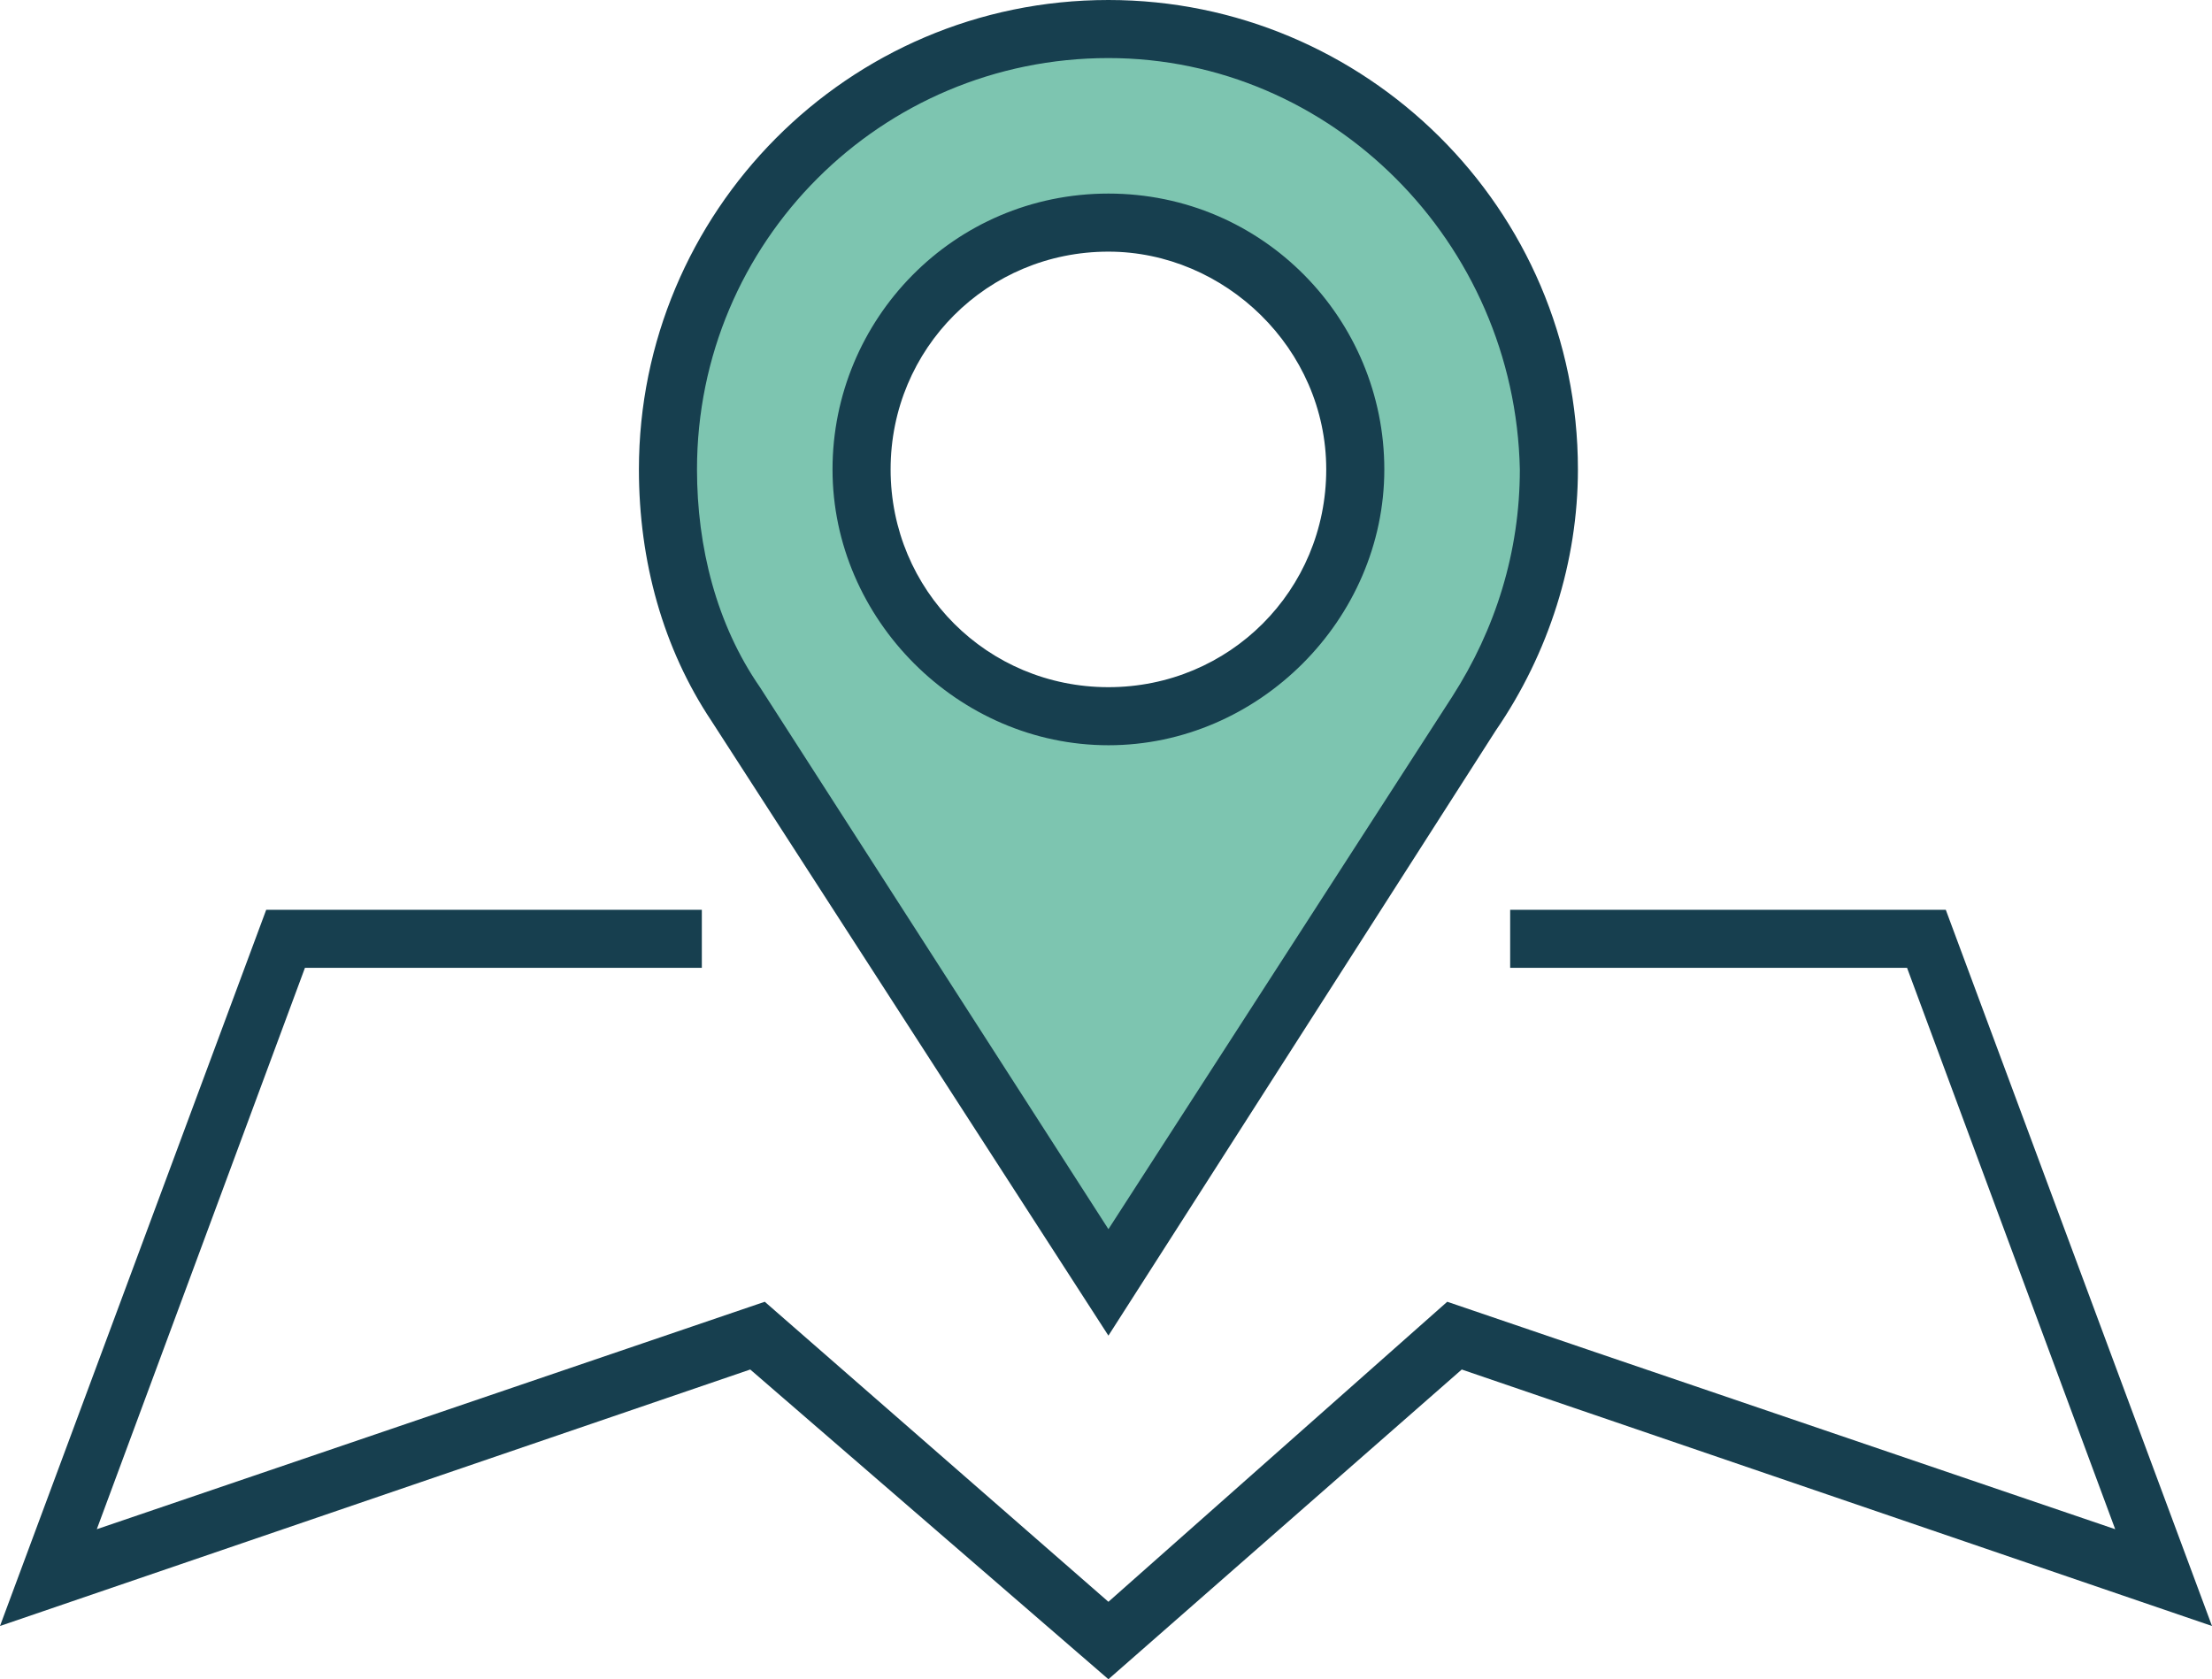
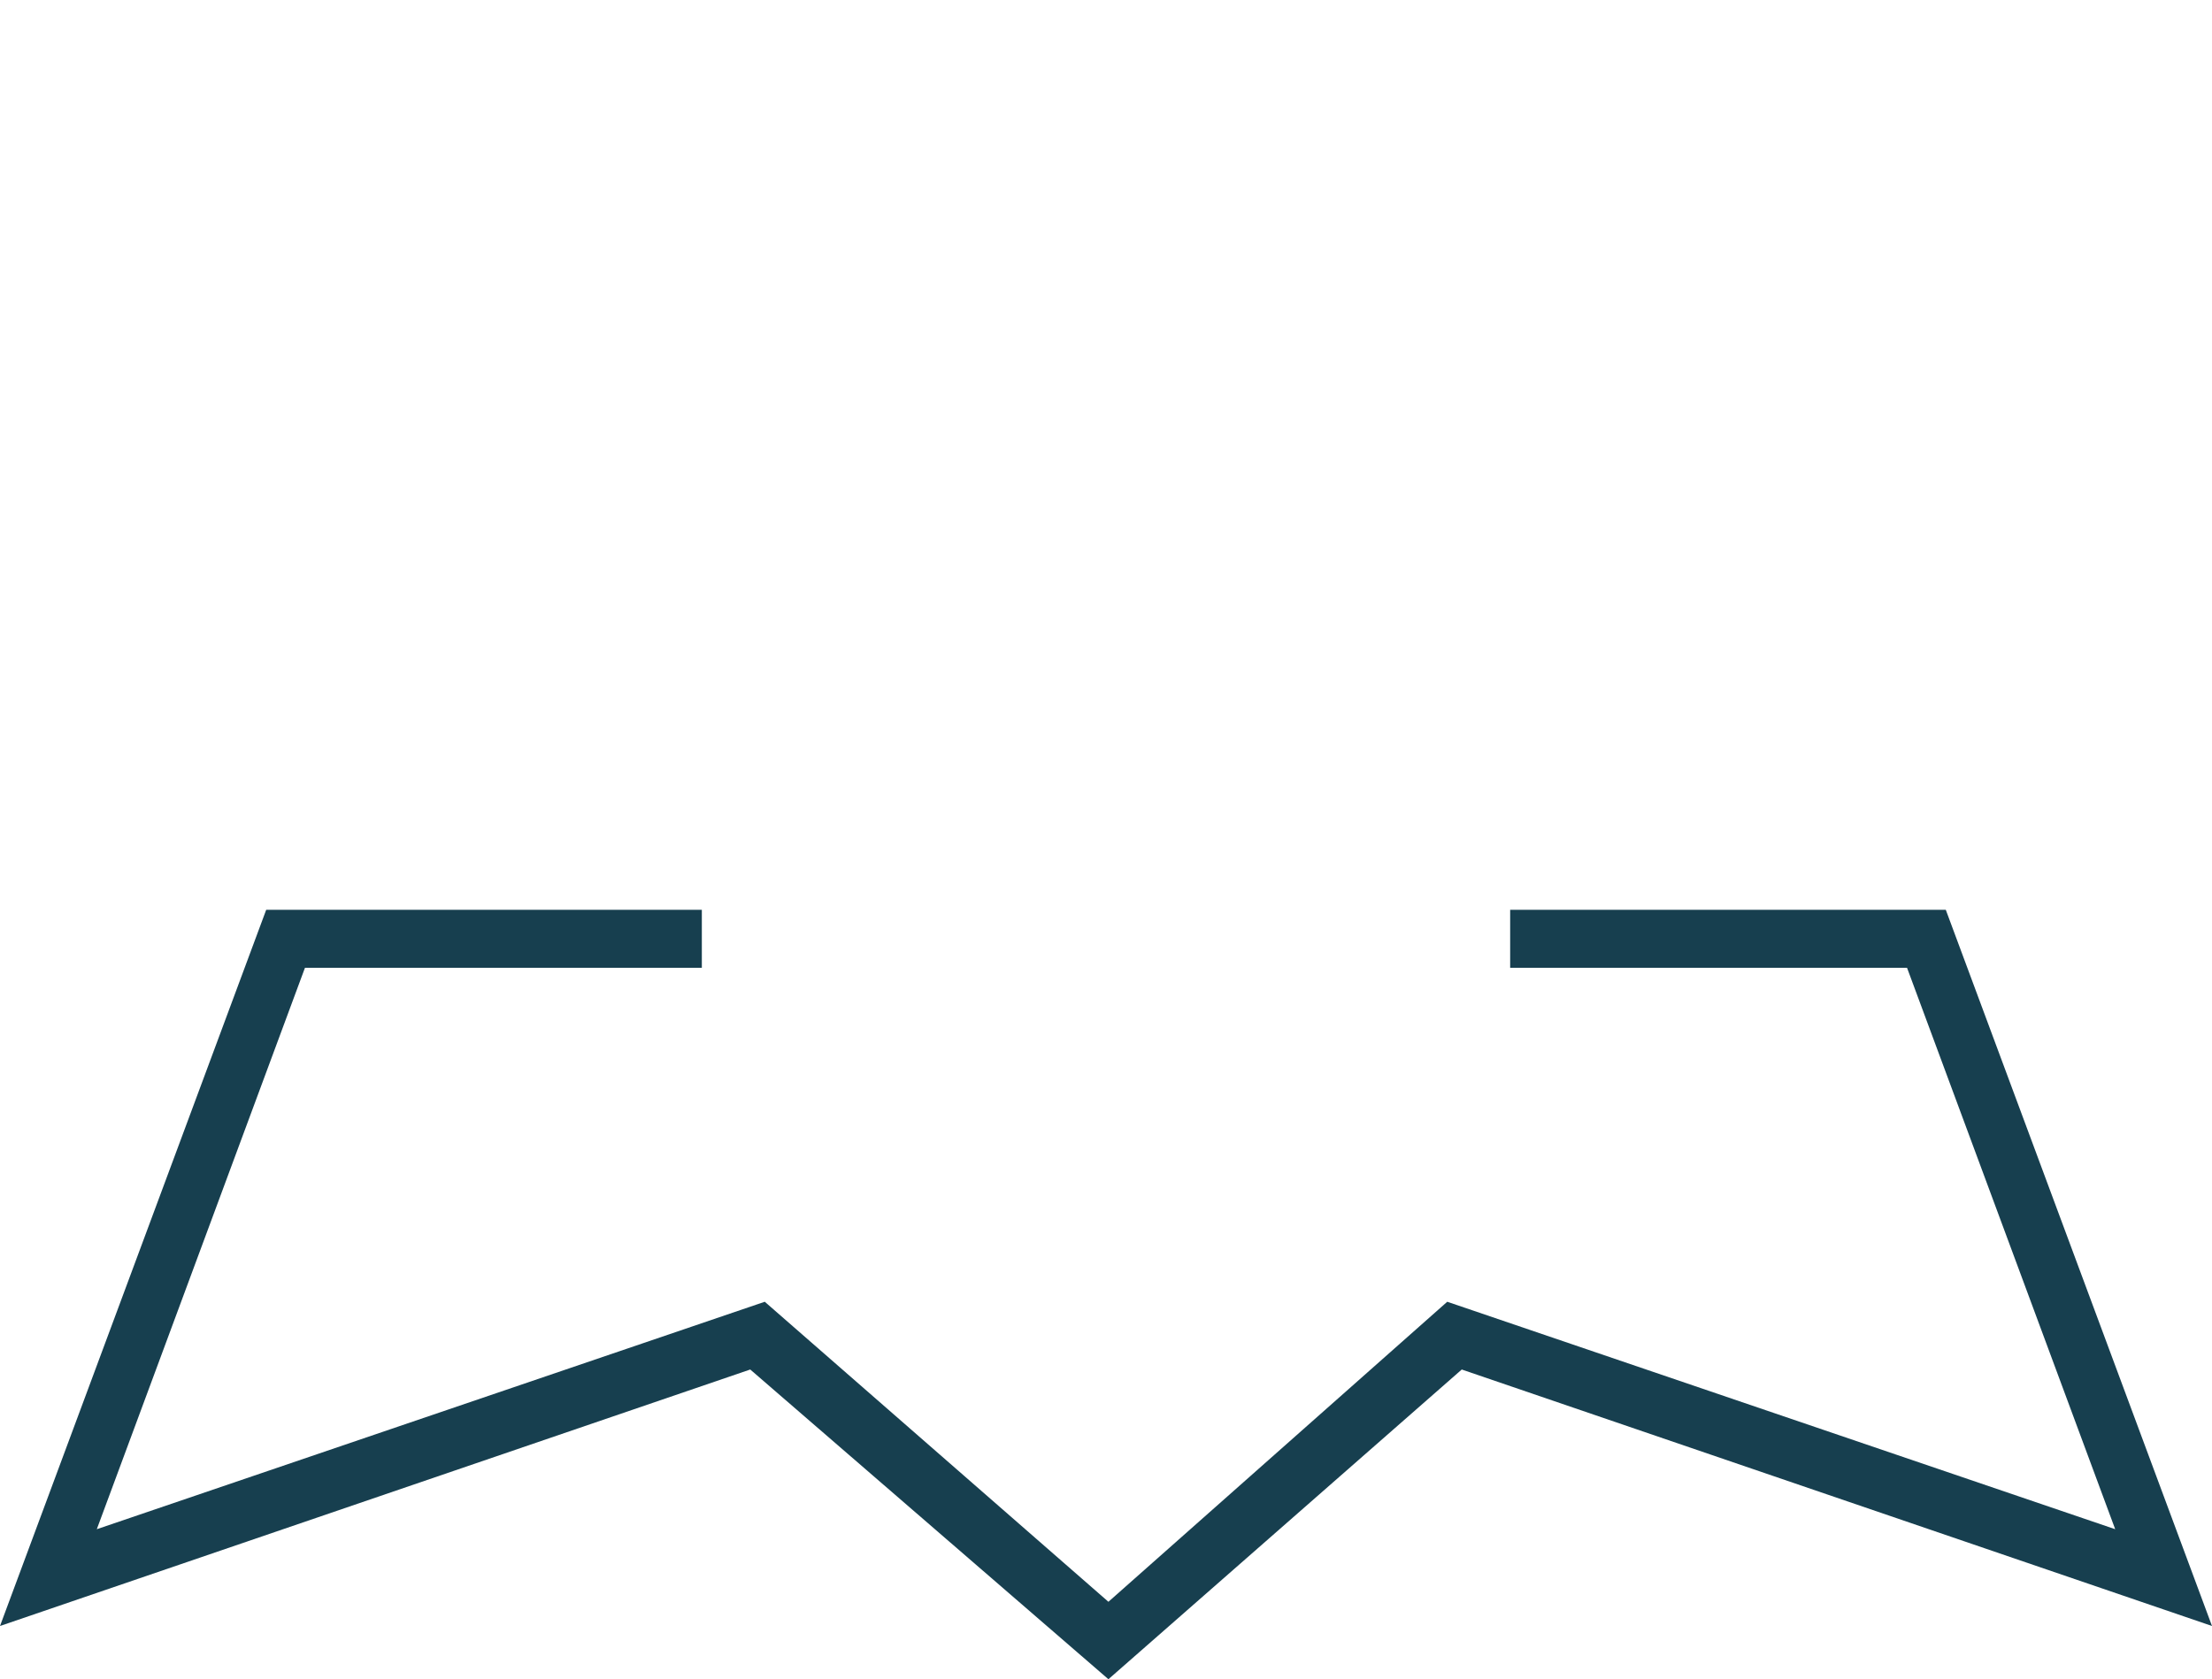
<svg xmlns="http://www.w3.org/2000/svg" version="1.1" id="Group_286" x="0" y="0" viewBox="0 0 45.7 34.7" style="enable-background:new 0 0 45.7 34.7" xml:space="preserve">
  <style>.st1{fill:#173f4f}</style>
-   <path d="M31.9 9.7c0-5-4.1-9.1-9.1-9.1s-9.1 4.1-9.1 9.1c0 1.8.5 3.4 1.4 4.8l7.7 12 7.6-11.8-.1.1c1.1-1.5 1.6-3.2 1.6-5.1zm-9 5.1c-2.8 0-5.1-2.3-5.1-5.1s2.3-5.1 5.1-5.1S28 6.9 28 9.7s-2.3 5.1-5.1 5.1z" style="fill:#7dc5b0" />
-   <path class="st1" d="m22.9 27.6-8.2-12.7c-1-1.5-1.5-3.3-1.5-5.2 0-5.3 4.3-9.7 9.7-9.7 5.3 0 9.7 4.3 9.7 9.7 0 1.9-.6 3.8-1.7 5.4l-8 12.5zm0-26.4c-4.7 0-8.5 3.8-8.5 8.5 0 1.6.4 3.2 1.3 4.5l7.2 11.2 7.1-11c.9-1.4 1.4-3 1.4-4.7-.1-4.7-3.9-8.5-8.5-8.5zm0 14.2c-3.1 0-5.7-2.6-5.7-5.7S19.7 4 22.9 4s5.7 2.6 5.7 5.7-2.6 5.7-5.7 5.7zm0-10.2c-2.5 0-4.5 2-4.5 4.5s2 4.5 4.5 4.5 4.5-2 4.5-4.5-2.1-4.5-4.5-4.5z" />
  <path class="st1" d="m22.9 34.7-7.4-6.4L0 33.6l5.5-14.8h9V20H6.3L2 31.6l13.8-4.7 7.1 6.2 7-6.2 13.8 4.7L39.4 20h-8.2v-1.2h9l5.5 14.8-15.5-5.3z" />
</svg>